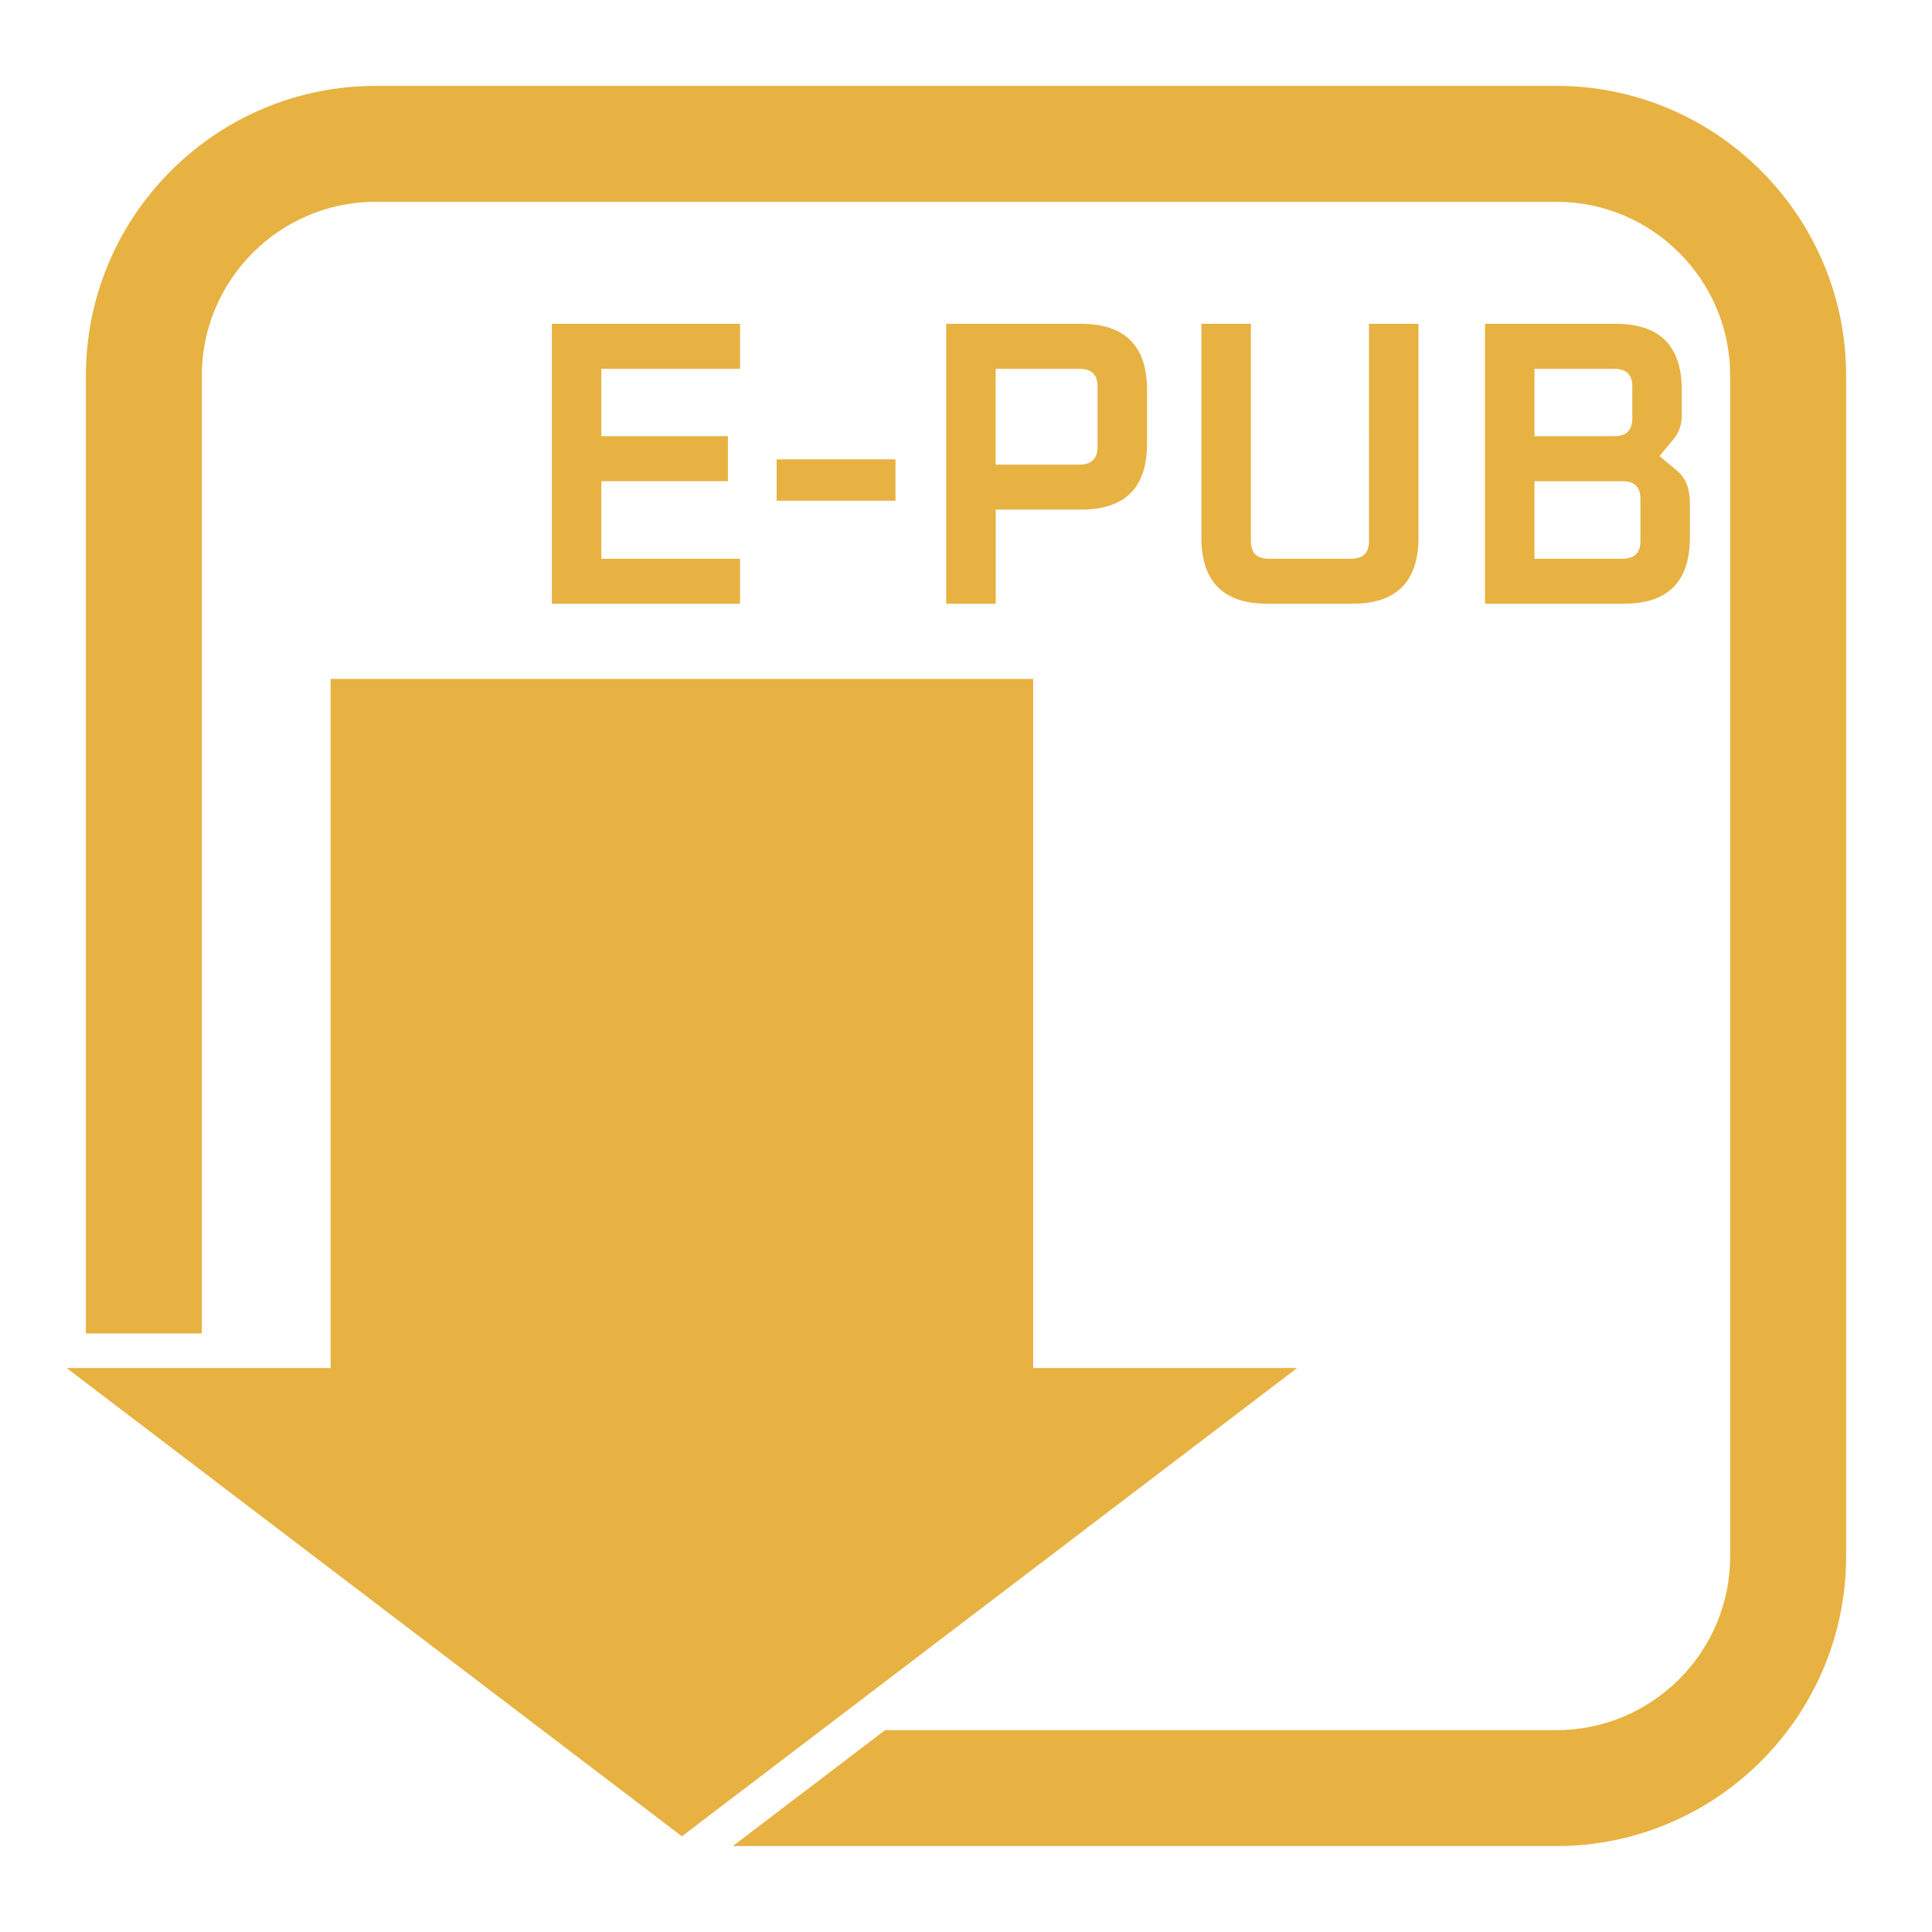
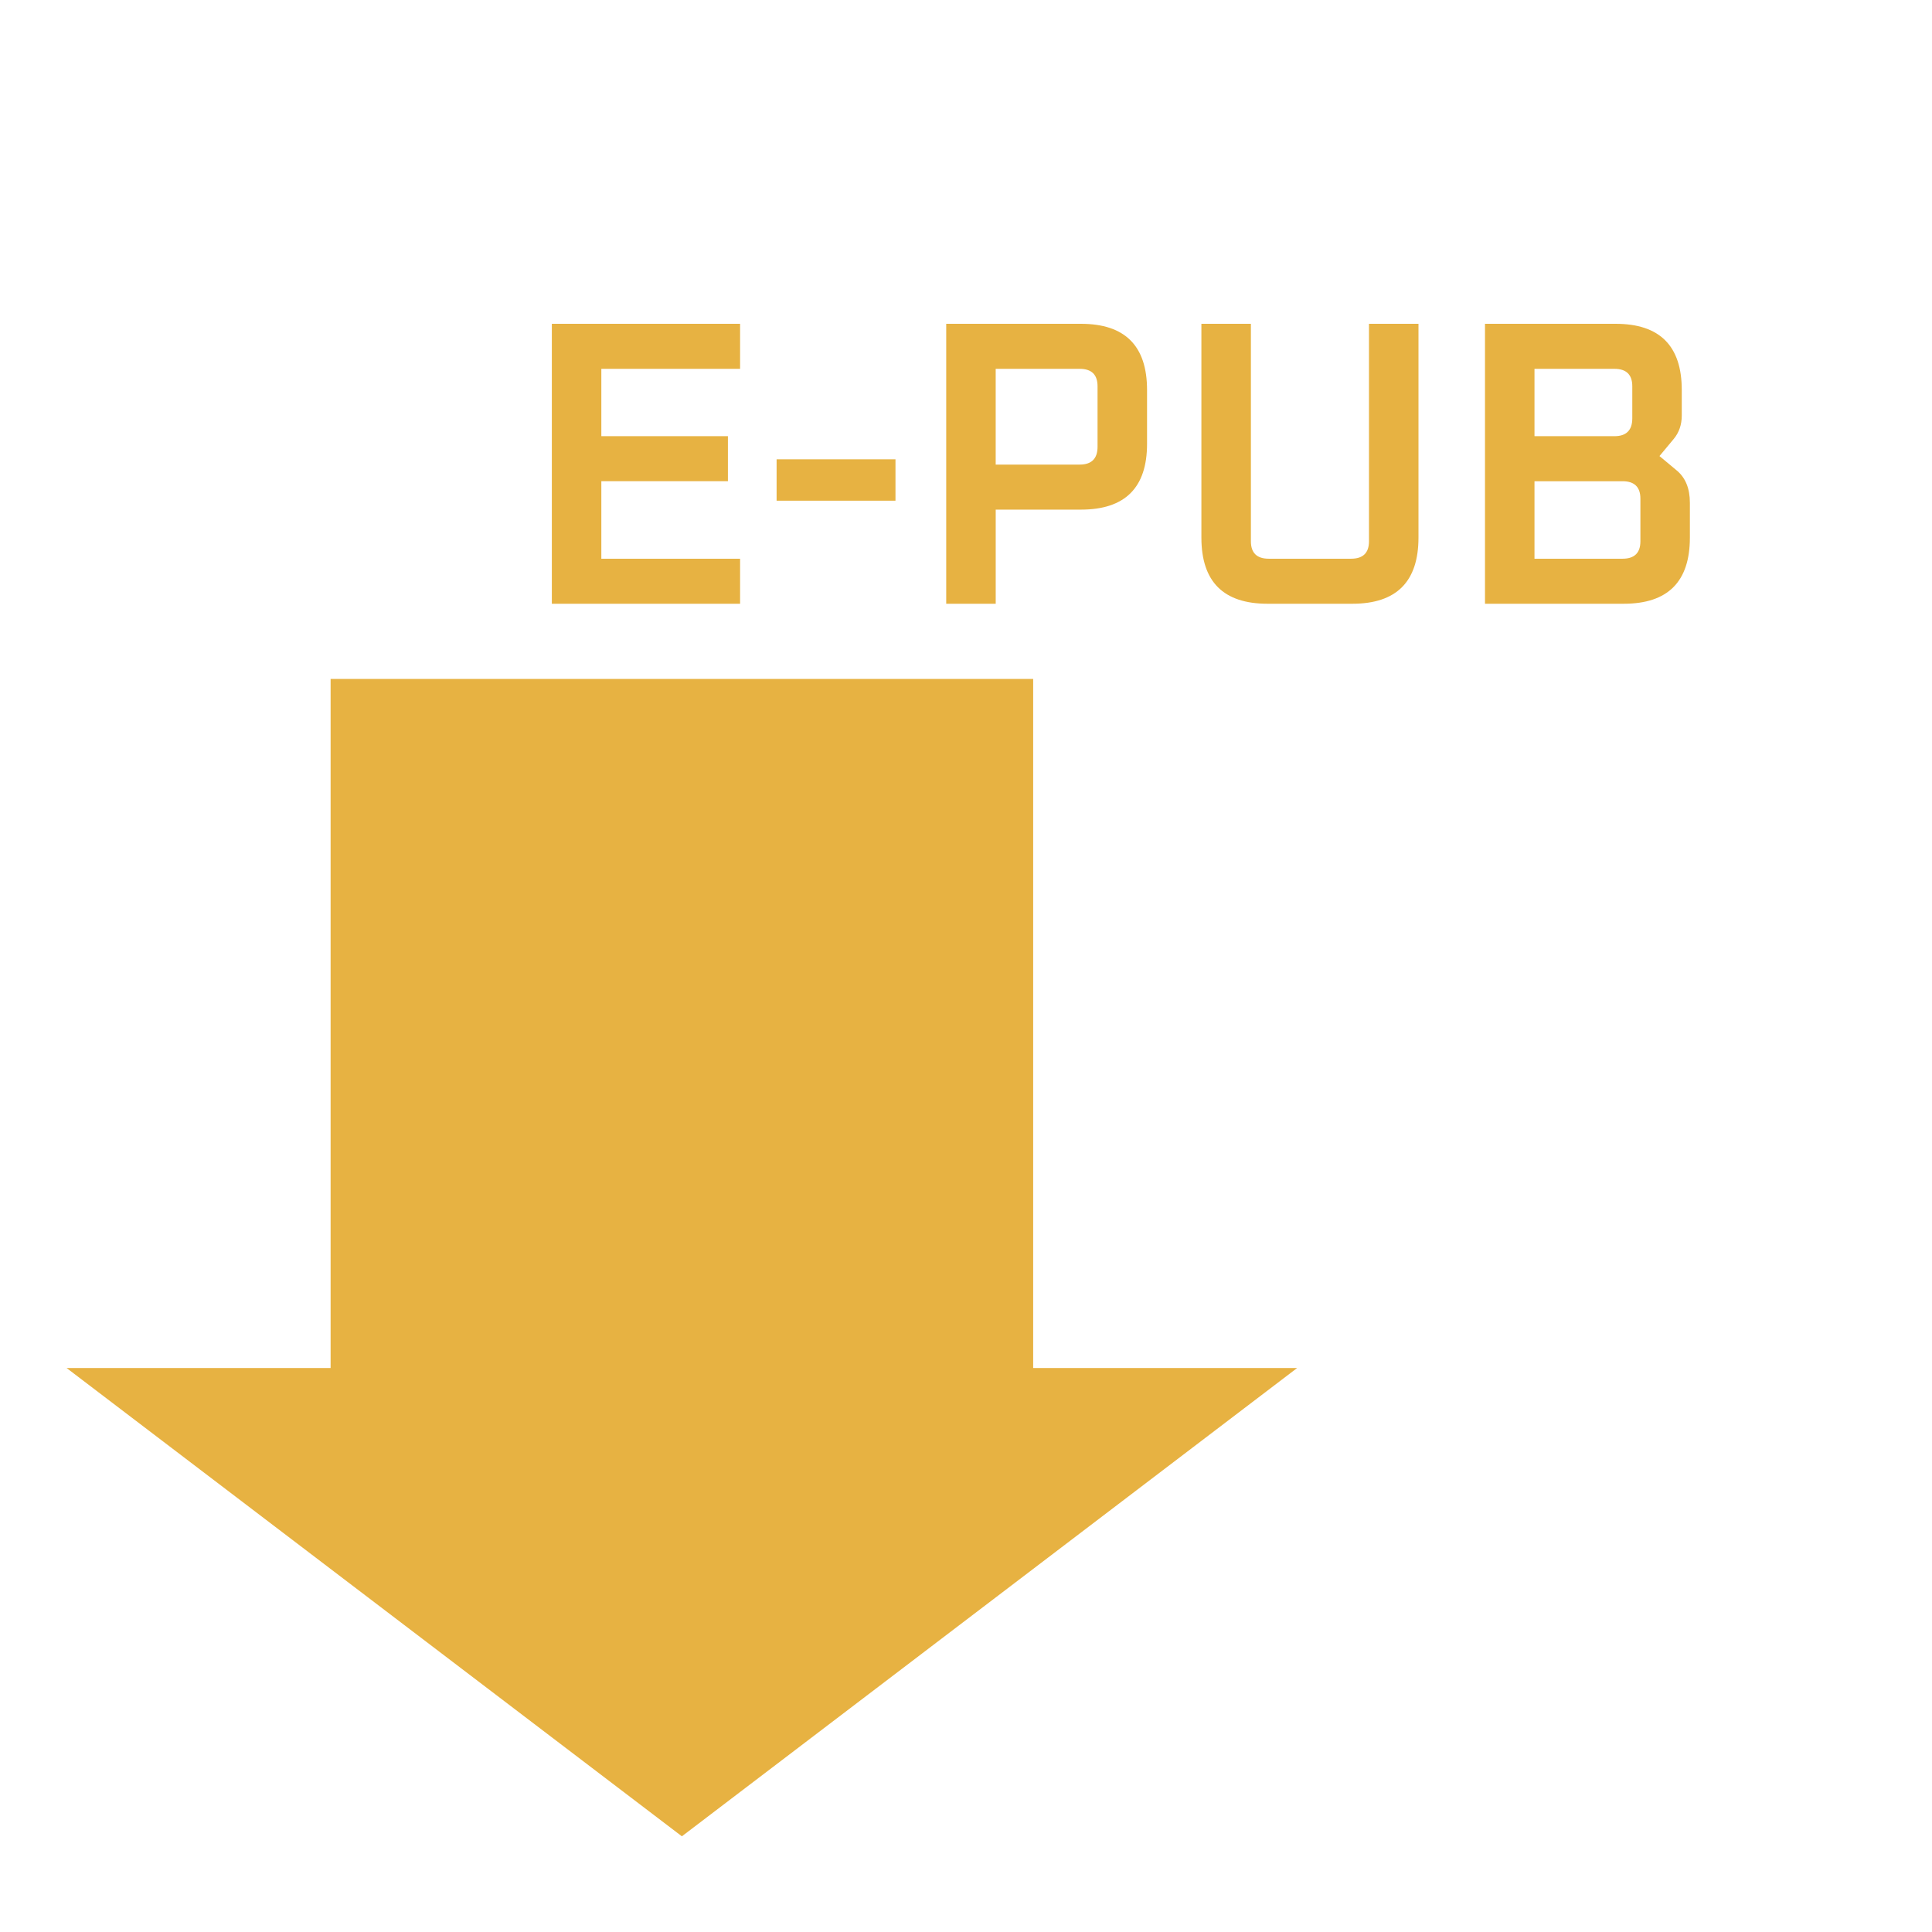
<svg xmlns="http://www.w3.org/2000/svg" version="1.1" id="Layer_1" x="0px" y="0px" width="100px" height="100px" viewBox="0 0 100 100" enable-background="new 0 0 100 100" xml:space="preserve">
  <g>
    <path fill="none" d="M15.46,28.154h41.667v40.868h15.658L45.811,89.554h34.744c4.963,0,9-4.037,9-9V19.445c0-4.962-4.037-9-9-9   H19.446c-4.962,0-9,4.038-9,9v49.576h5.014V28.154z" />
    <path fill="none" d="M19.446,89.554h7.332L10.446,77.123v3.431C10.446,85.517,14.484,89.554,19.446,89.554z" />
-     <path fill="#E7B242" d="M80.555,4.445H19.446c-8.271,0-15,6.729-15,15v49.576h6V19.445c0-4.962,4.038-9,9-9h61.108   c4.963,0,9,4.038,9,9v61.108c0,4.963-4.037,9-9,9H45.811l-7.883,6h42.627c8.271,0,15-6.729,15-15V19.445   C95.555,11.174,88.826,4.445,80.555,4.445z" />
  </g>
  <polygon fill="#E7B242" points="53.477,70.807 53.477,35.141 17.112,35.141 17.112,70.807 3.446,70.807 35.294,95.047   67.141,70.807 " />
  <g>
    <path fill="#E7B242" d="M28.563,31.25V16.76h9.744v2.331h-7.182v3.486h6.552v2.331h-6.552v4.011h7.182v2.331H28.563z" />
    <path fill="#E7B242" d="M40.197,25.916v-2.142h6.153v2.142H40.197z" />
    <path fill="#E7B242" d="M48.976,31.25V16.76h6.972c2.282,0,3.423,1.142,3.423,3.423v2.793c0,2.268-1.141,3.402-3.423,3.402h-4.41   v4.872H48.976z M51.537,24.047h4.348c0.615,0,0.924-0.308,0.924-0.924v-3.129c0-0.602-0.309-0.903-0.924-0.903h-4.348V24.047z" />
    <path fill="#E7B242" d="M62.184,27.827V16.76h2.562v11.256c0,0.602,0.308,0.903,0.924,0.903h4.264c0.615,0,0.924-0.301,0.924-0.903   V16.76h2.562v11.067c0,2.282-1.141,3.423-3.423,3.423h-4.389C63.324,31.25,62.184,30.109,62.184,27.827z" />
    <path fill="#E7B242" d="M76.863,31.25V16.76h6.762c2.282,0,3.423,1.142,3.423,3.423v1.323c0,0.476-0.14,0.882-0.42,1.218   l-0.734,0.882l0.882,0.735c0.462,0.378,0.692,0.938,0.692,1.68v1.806c0,2.282-1.141,3.423-3.423,3.423H76.863z M79.425,22.577   h4.138c0.615,0,0.924-0.308,0.924-0.924v-1.659c0-0.602-0.309-0.903-0.924-0.903h-4.138V22.577z M79.425,28.919h4.558   c0.615,0,0.924-0.301,0.924-0.903v-2.205c0-0.602-0.309-0.903-0.924-0.903h-4.558V28.919z" />
  </g>
  <g display="none">
    <path display="inline" fill="#E7B242" d="M49.41,31.25V16.76h6.972c2.282,0,3.423,1.142,3.423,3.423v2.793   c0,2.268-1.141,3.402-3.423,3.402h-4.409v4.872H49.41z M51.973,24.047h4.346c0.617,0,0.925-0.308,0.925-0.924v-3.129   c0-0.602-0.308-0.903-0.925-0.903h-4.346V24.047z" />
    <path display="inline" fill="#E7B242" d="M62.745,31.25V16.76h5.565c3.779,0,5.67,1.897,5.67,5.691v3.108   c0,3.794-1.891,5.691-5.67,5.691H62.745z M65.307,28.919h3.15c1.975,0,2.961-0.987,2.961-2.961v-3.906   c0-1.974-0.986-2.961-2.961-2.961h-3.15V28.919z" />
-     <path display="inline" fill="#E7B242" d="M77.13,31.25V16.76h9.744v2.331h-7.183v4.116h6.553v2.331h-6.553v5.712H77.13z" />
  </g>
</svg>